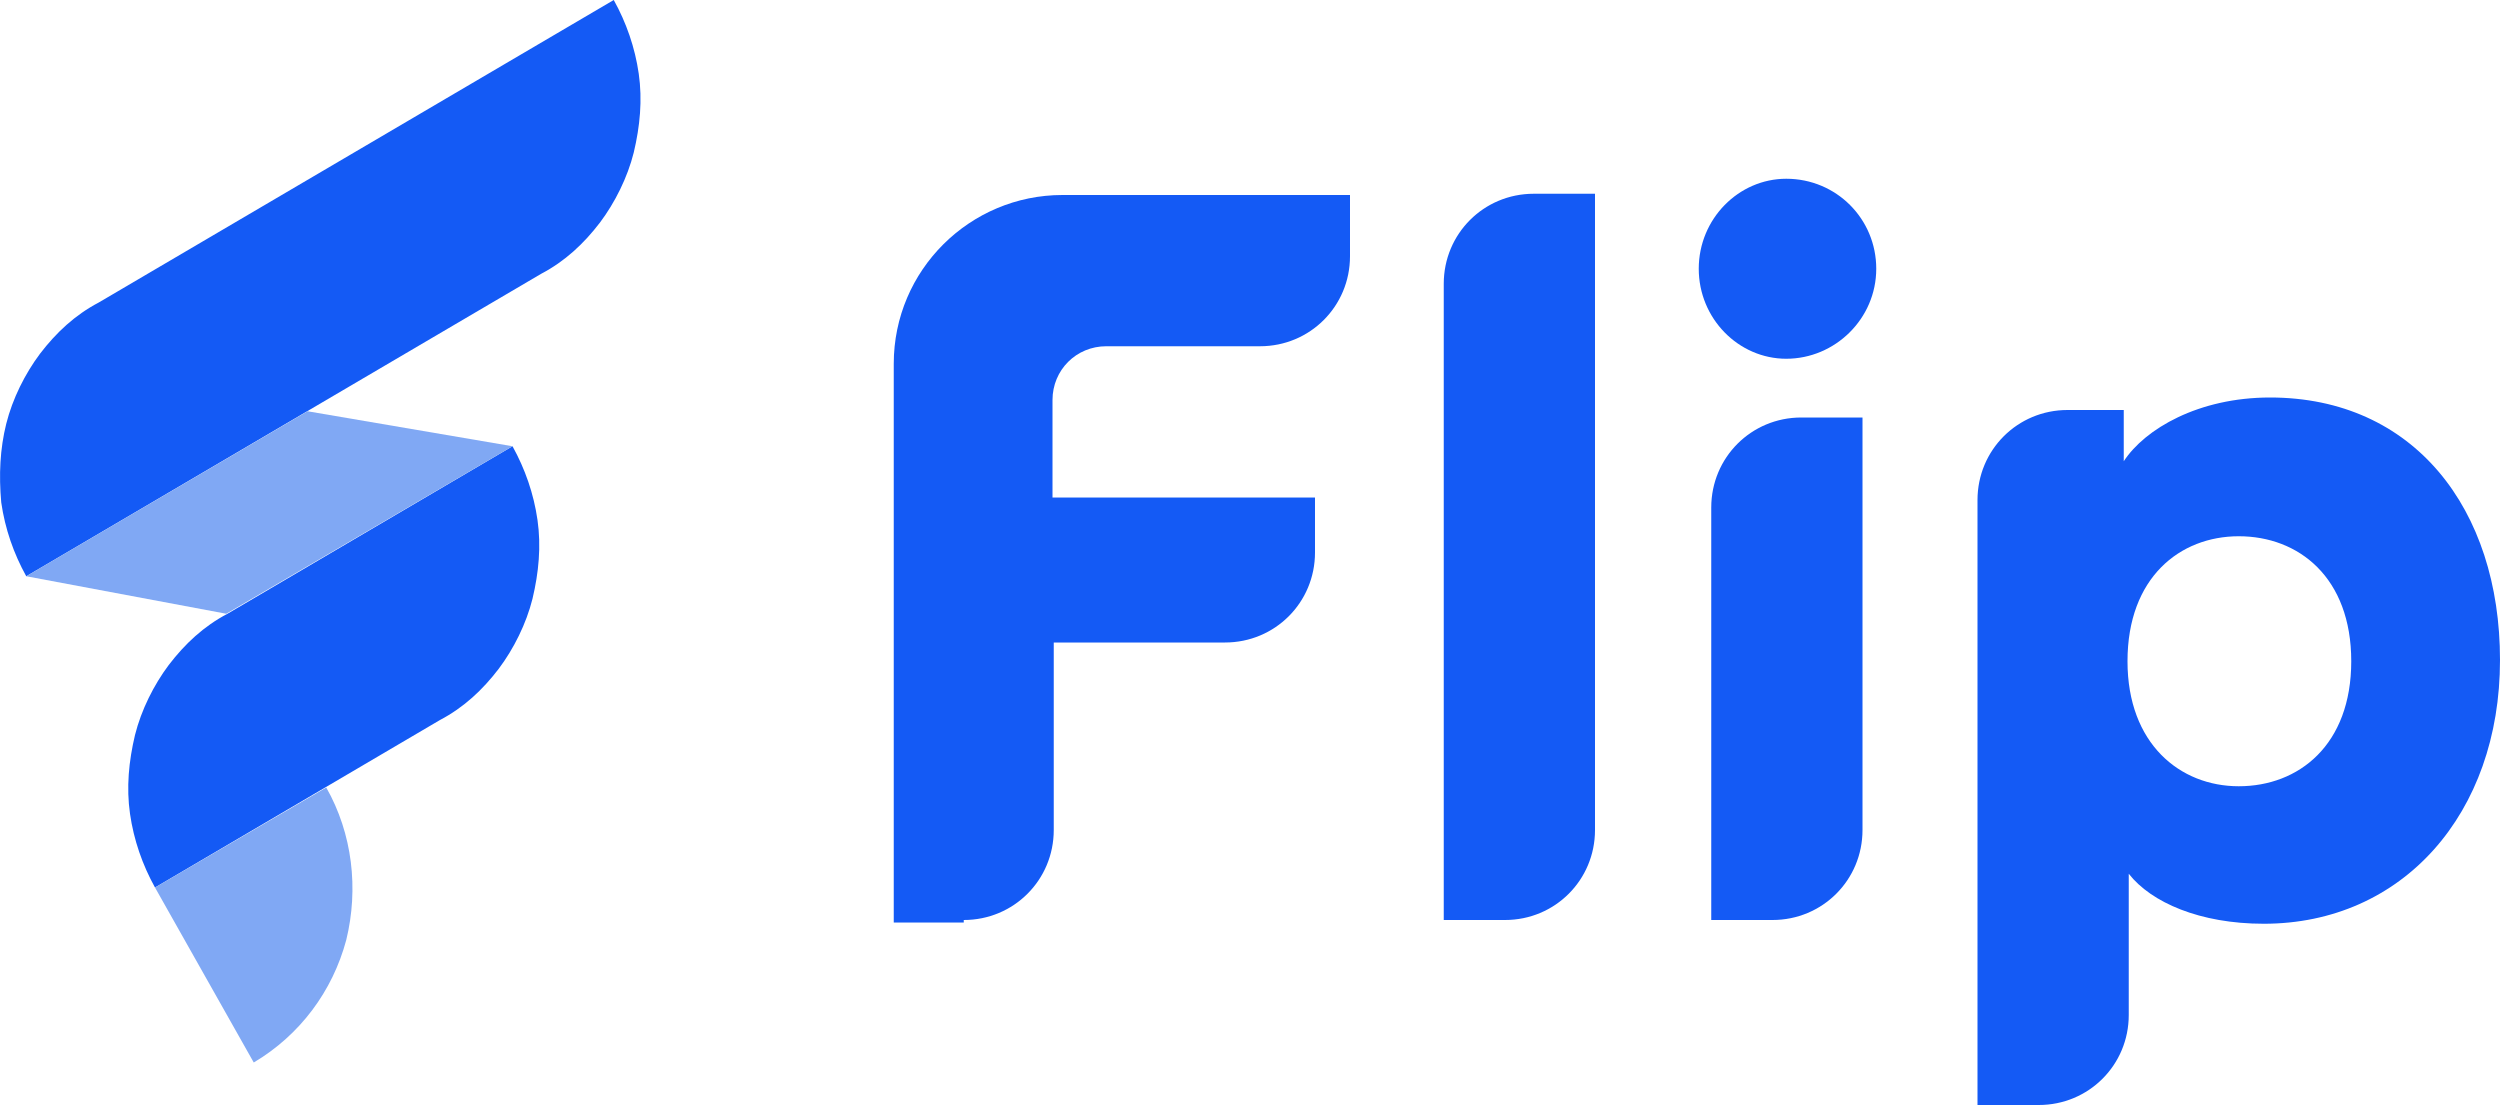
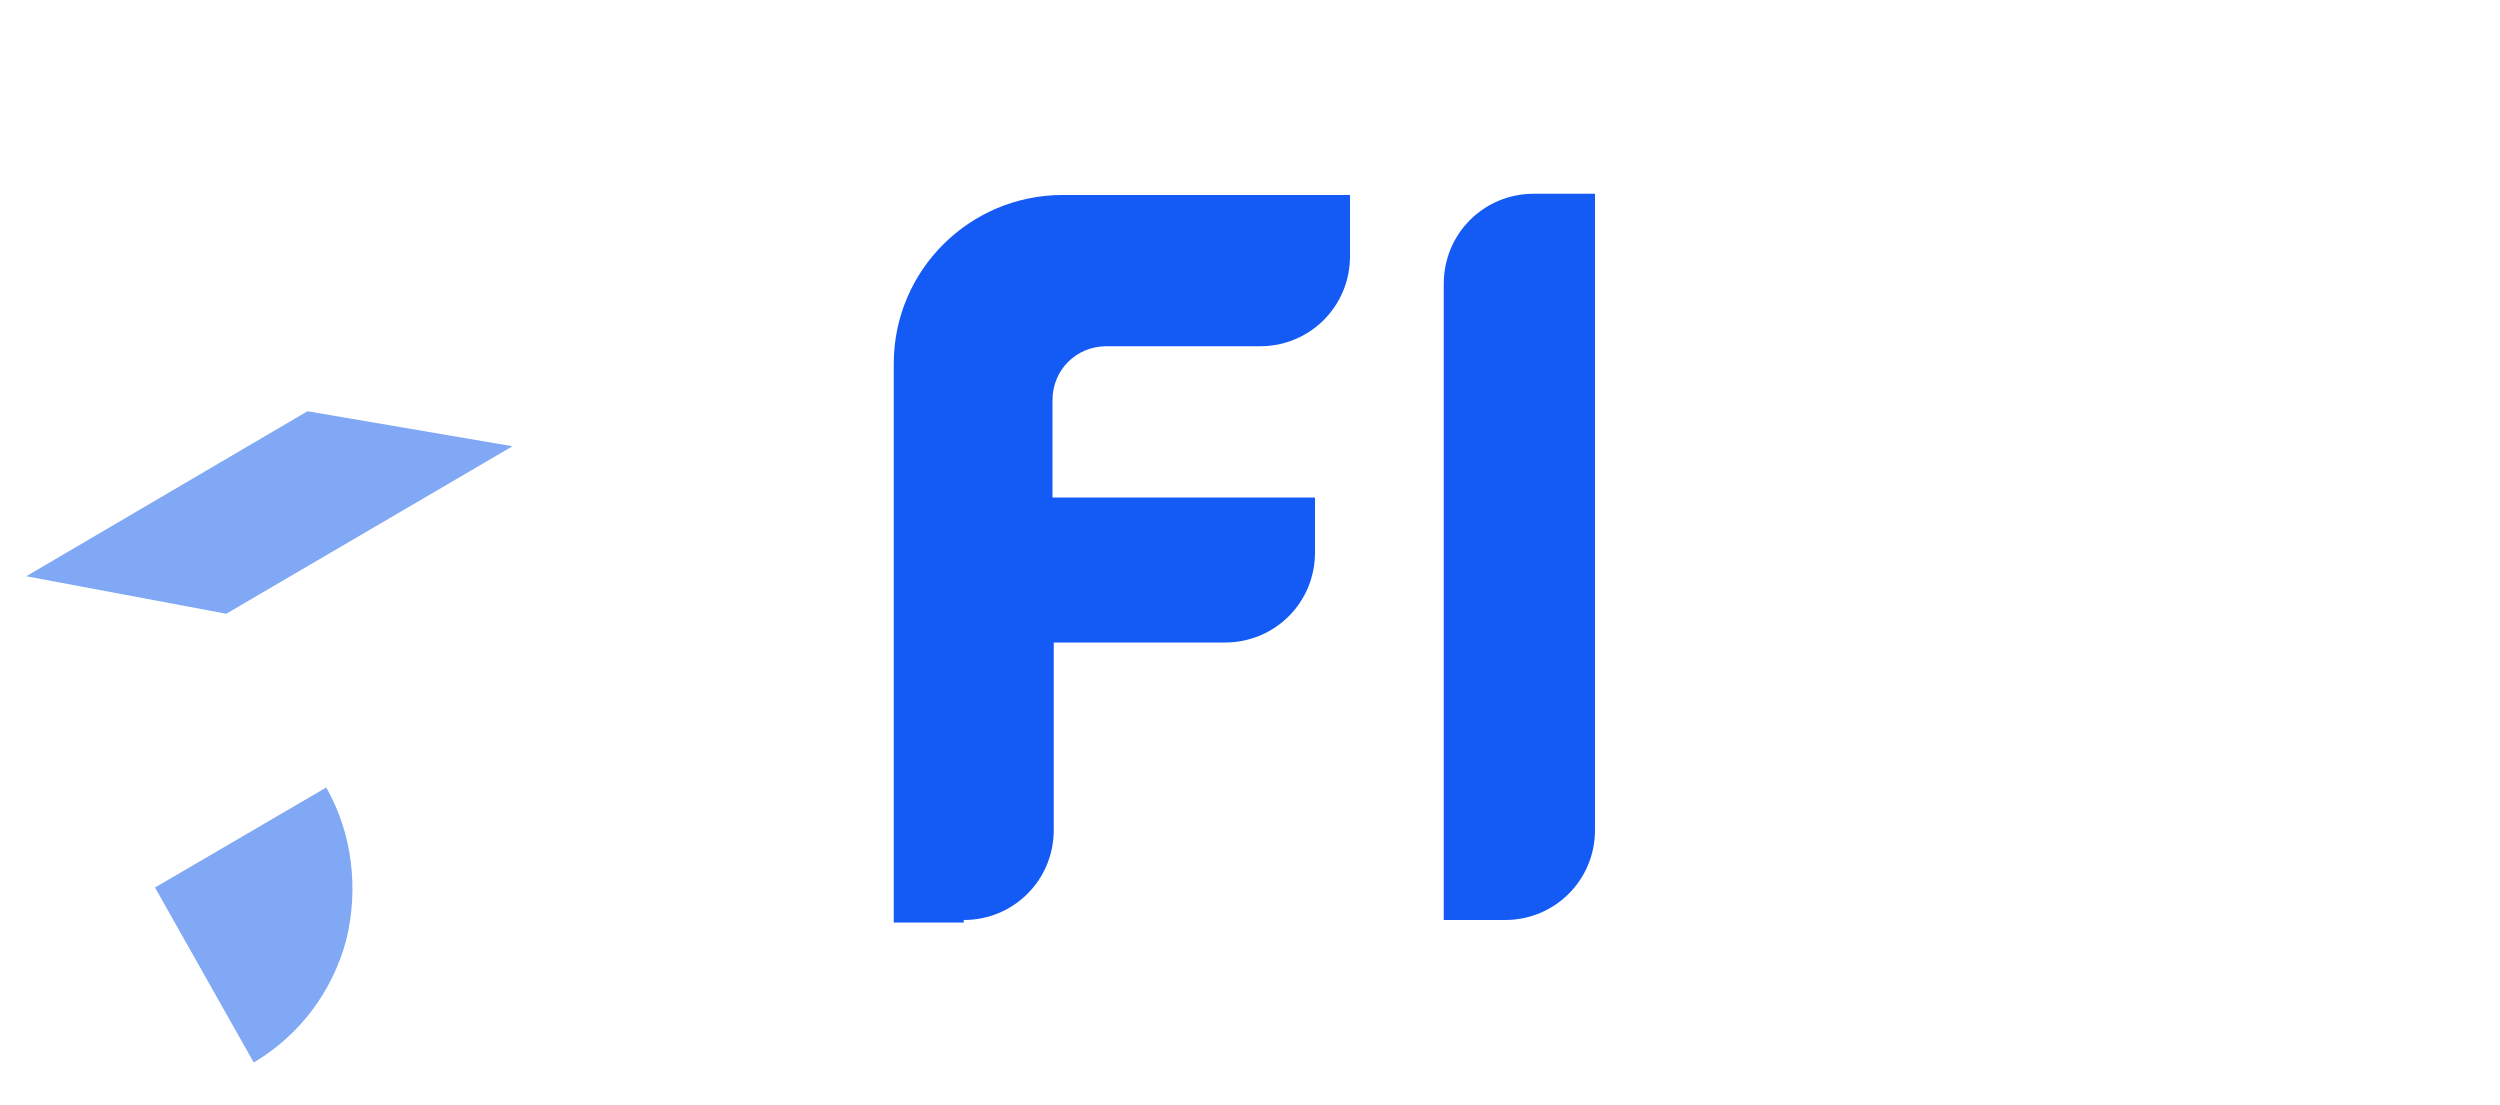
<svg xmlns="http://www.w3.org/2000/svg" version="1.1" id="Layer_1" x="0px" y="0px" viewBox="0 0 200 88.4" style="enable-background:new 0 0 200 88.4;" xml:space="preserve">
  <style type="text/css">
	.st0{fill:#145AF5;}
	.st1{fill:#80A8F4;}
</style>
-   <path class="st0" d="M163.1,88.4c4,0,7.2-3.2,7.2-7.2V69.9c1.8,2.3,5.7,4,10.8,4c11.1,0,18.9-8.8,18.9-21.1c0-12.1-6.9-21-18.4-21  c-5.7,0-10,2.5-11.7,5.1v-4.1h-4.5c-4,0-7.2,3.2-7.2,7.2v48.4H163.1z M188.1,52.9c0,6.7-4.2,10-9,10c-4.7,0-8.9-3.4-8.9-10  c0-6.7,4.2-10,8.9-10C183.9,42.9,188.1,46.2,188.1,52.9z" />
  <path class="st0" d="M120.4,73.6c4,0,7.2-3.2,7.2-7.2V15.5h-4.9c-4,0-7.2,3.2-7.2,7.2v50.9H120.4z" />
  <path class="st0" d="M77.1,73.6c4,0,7.2-3.2,7.2-7.2V51.4H98c4,0,7.2-3.2,7.2-7.2v-4.4h-21V32c0-2.4,1.9-4.3,4.3-4.3h12.3  c4,0,7.2-3.2,7.2-7.2v-4.9h-23c-7.4,0-13.5,6-13.5,13.5v44.7H77.1z" />
  <g>
-     <path class="st0" d="M141.8,73.6c4,0,7.2-3.2,7.2-7.2v-33h-4.9c-4,0-7.2,3.2-7.2,7.2v33H141.8z" />
-     <path class="st0" d="M142.9,28.7c-3.8,0-7-3.2-7-7.2s3.2-7.2,7-7.2c4,0,7.2,3.2,7.2,7.2S146.8,28.7,142.9,28.7z" />
-   </g>
-   <path class="st0" d="M2.1,46.1c-1-1.8-1.7-3.8-2-5.9C-0.1,38,0,35.9,0.5,33.9c0.5-2,1.5-4,2.7-5.6c1.3-1.7,2.8-3.1,4.7-4.1L49.1,0  c1,1.8,1.7,3.8,2,5.9c0.3,2.1,0.1,4.2-0.4,6.3c-0.5,2-1.5,4-2.7,5.6c-1.3,1.7-2.8,3.1-4.7,4.1L2.1,46.1z" />
-   <path class="st0" d="M12.4,71c-1-1.8-1.7-3.8-2-5.9c-0.3-2.1-0.1-4.2,0.4-6.3c0.5-2,1.5-4,2.7-5.6c1.3-1.7,2.8-3.1,4.7-4.1L41,35.7  c1,1.8,1.7,3.8,2,5.9c0.3,2.1,0.1,4.2-0.4,6.3c-0.5,2-1.5,4-2.7,5.6c-1.3,1.7-2.8,3.1-4.7,4.1L12.4,71z" />
+     </g>
  <path class="st1" d="M12.4,71l13.7-8c2.1,3.7,2.6,8.1,1.6,12.2c-1.1,4.1-3.7,7.6-7.4,9.8L12.4,71z" />
  <path class="st1" d="M41,35.7l-16.4-2.8L2.1,46.1l16,3L41,35.7z" />
</svg>